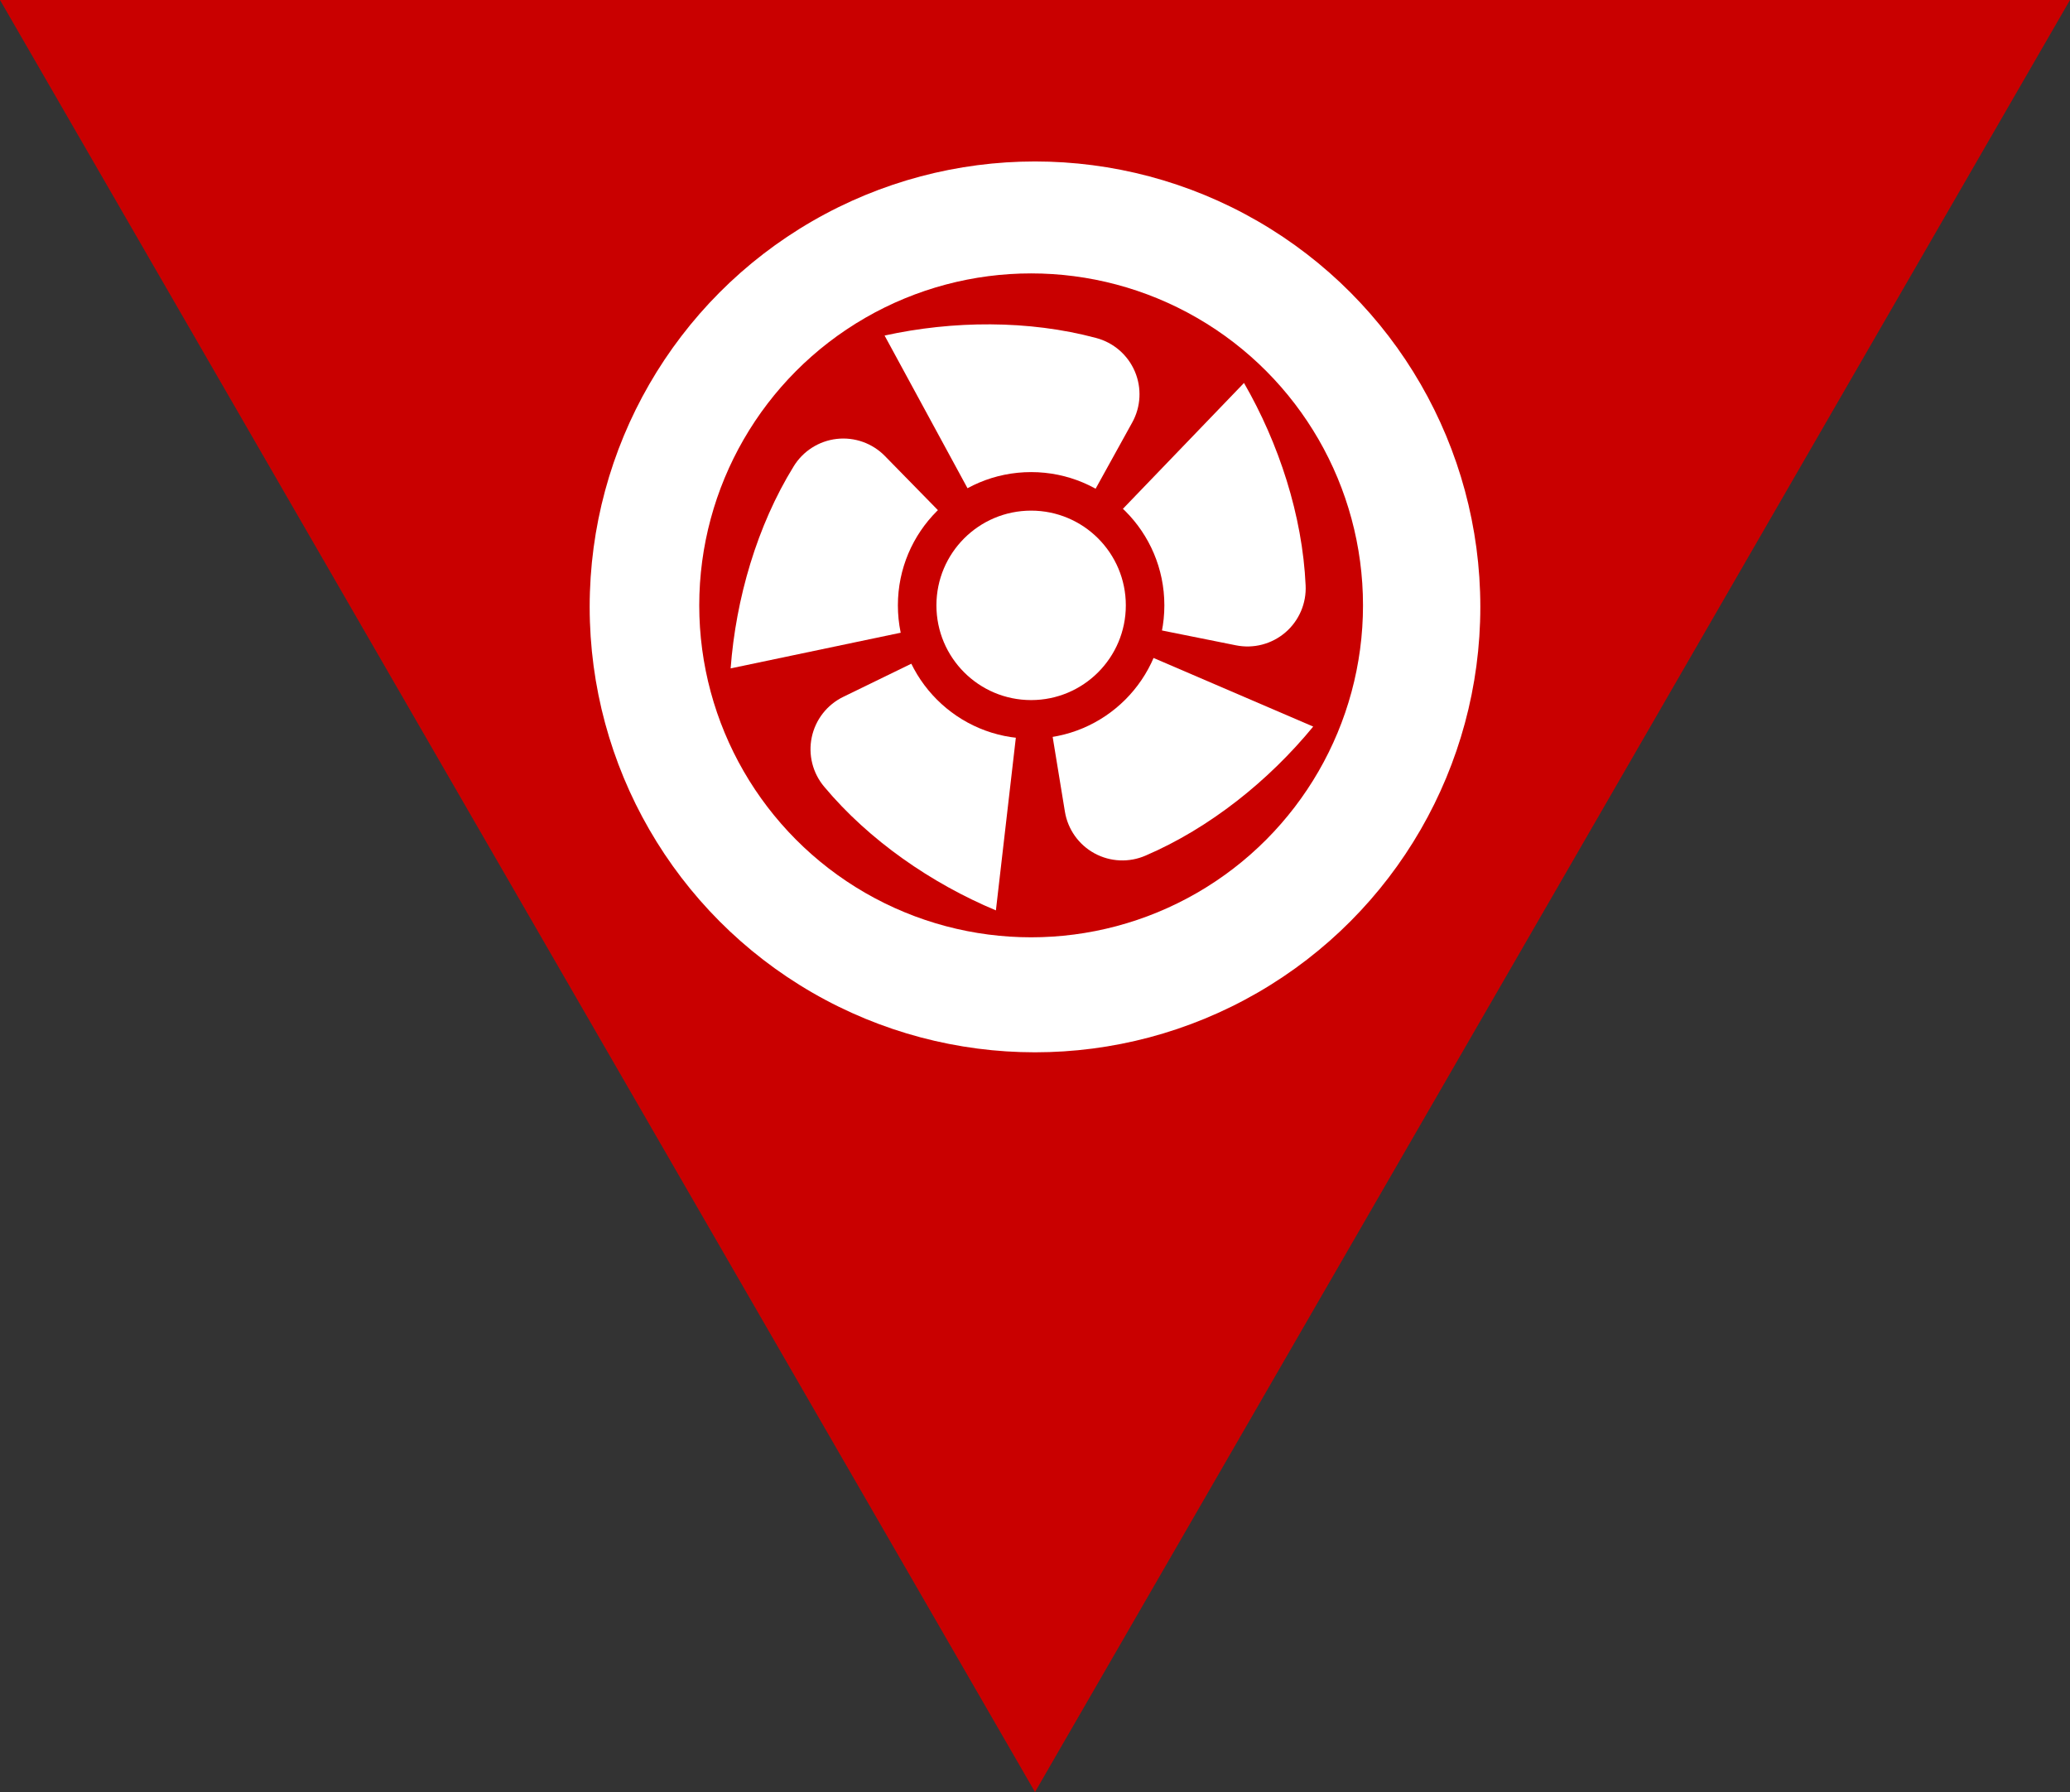
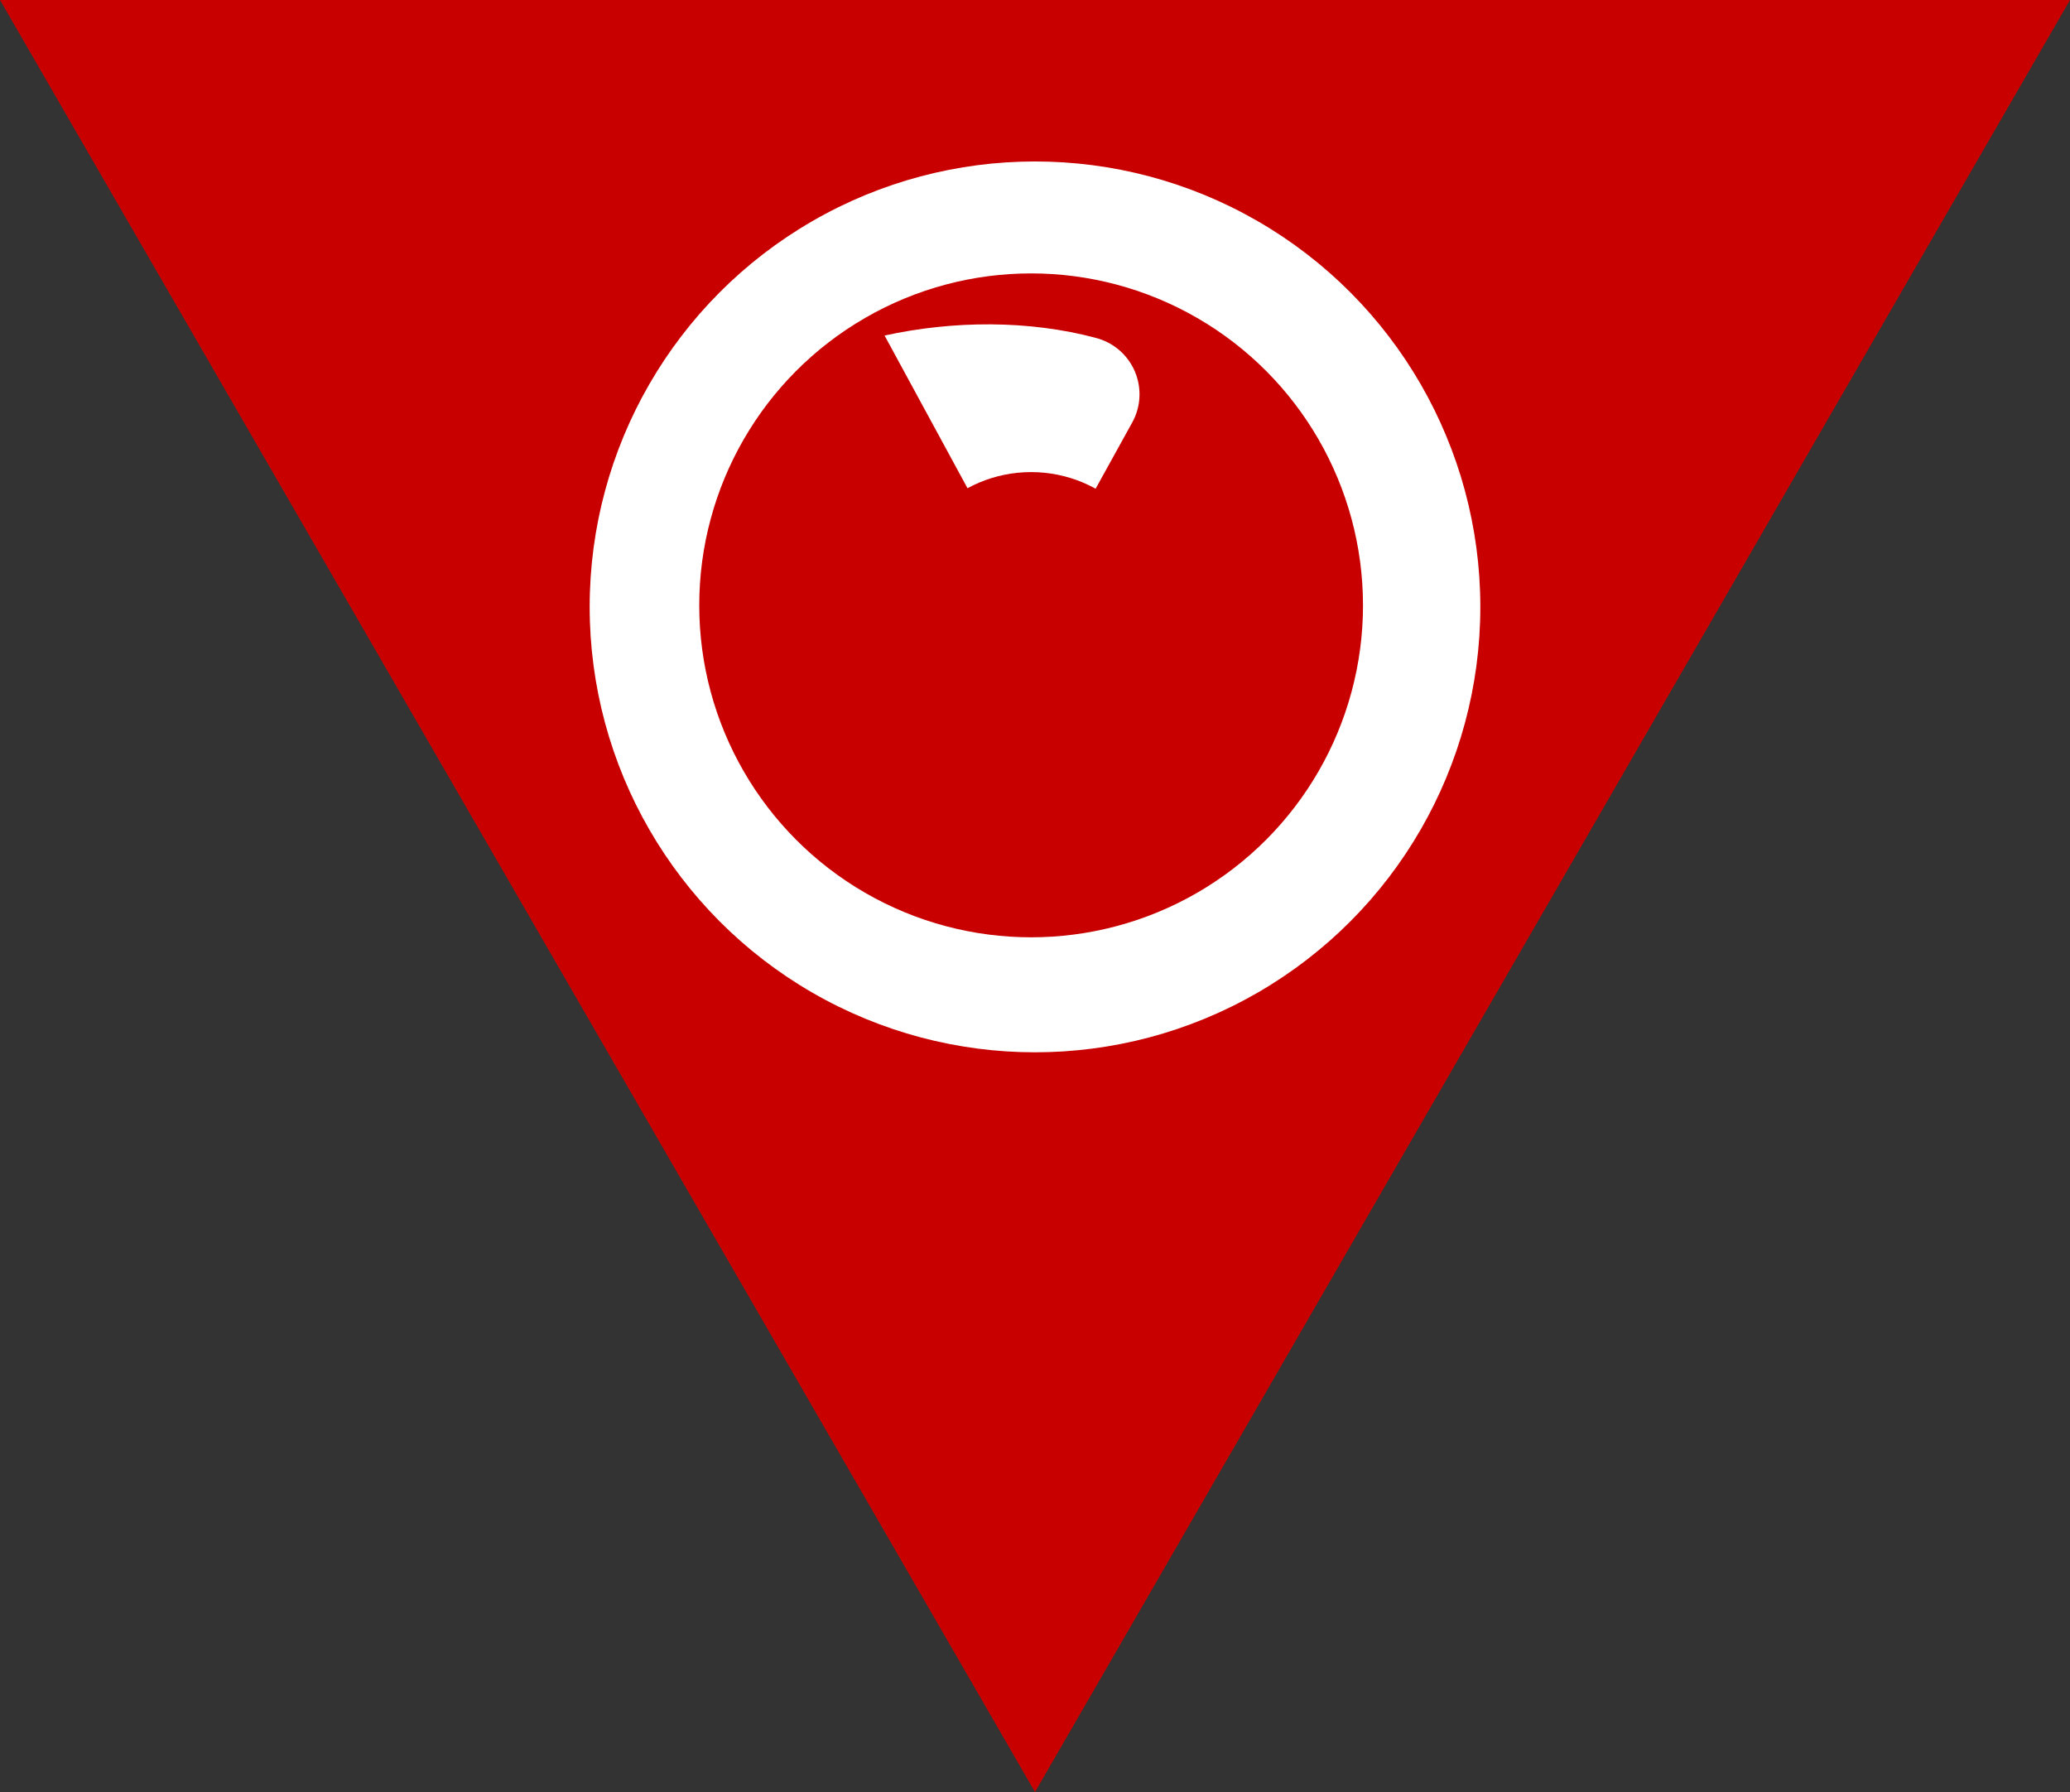
<svg xmlns="http://www.w3.org/2000/svg" width="100%" height="100%" viewBox="0 0 320 277" xml:space="preserve" style="fill-rule:evenodd;clip-rule:evenodd;stroke-linejoin:round;stroke-miterlimit:1.414;">
  <rect x="0" y="0" width="320" height="277" fill="#333333" stroke="none" />
  <g>
    <path d="M0,0l320,0l-160,277l-160,-277Z" style="fill:#c90000;" />
    <ellipse cx="160" cy="93.807" rx="68.843" ry="68.85" style="fill:#fff;" />
    <ellipse cx="159.401" cy="93.571" rx="51.305" ry="51.31" style="fill:#c90000;" />
    <path d="M159.401,93.571l-22.654,-41.706c10.536,-2.314 22.265,-2.424 32.7,0.376c2.685,0.706 4.894,2.613 5.985,5.166c1.092,2.554 0.943,5.468 -0.402,7.897c-6.077,11.016 -15.629,28.267 -15.629,28.267Z" style="fill:#fff;" />
-     <path d="M159.401,93.571l-46.452,9.743c0.805,-10.757 4.064,-22.025 9.738,-31.219c1.447,-2.37 3.907,-3.939 6.666,-4.253c2.759,-0.313 5.508,0.665 7.449,2.65c8.811,8.981 22.599,23.079 22.599,23.079Z" style="fill:#fff;" />
-     <path d="M159.401,93.395l32.908,-34.201c5.391,9.343 9.04,20.492 9.526,31.284c0.138,2.774 -1.012,5.455 -3.116,7.267c-2.104,1.812 -4.927,2.552 -7.649,2.004c-12.337,-2.463 -31.669,-6.354 -31.669,-6.354Z" style="fill:#fff;" />
    <g>
-       <path d="M159.401,93.571l-5.445,47.149c-9.95,-4.164 -19.61,-10.819 -26.539,-19.109c-1.79,-2.122 -2.501,-4.952 -1.926,-7.668c0.575,-2.717 2.372,-5.015 4.869,-6.23c11.306,-5.519 29.041,-14.142 29.041,-14.142Z" style="fill:#fff;" />
-       <path d="M159.401,93.571l43.607,18.737c-6.843,8.339 -15.988,15.684 -25.917,19.944c-2.546,1.107 -5.461,0.977 -7.899,-0.353c-2.437,-1.33 -4.124,-3.711 -4.571,-6.451c-2.045,-12.414 -5.22,-31.877 -5.22,-31.877Z" style="fill:#fff;" />
-     </g>
+       </g>
    <ellipse cx="159.401" cy="93.571" rx="20.597" ry="20.599" style="fill:#c90000;" />
-     <ellipse cx="159.401" cy="93.571" rx="14.64" ry="14.642" style="fill:#fff;" />
  </g>
</svg>